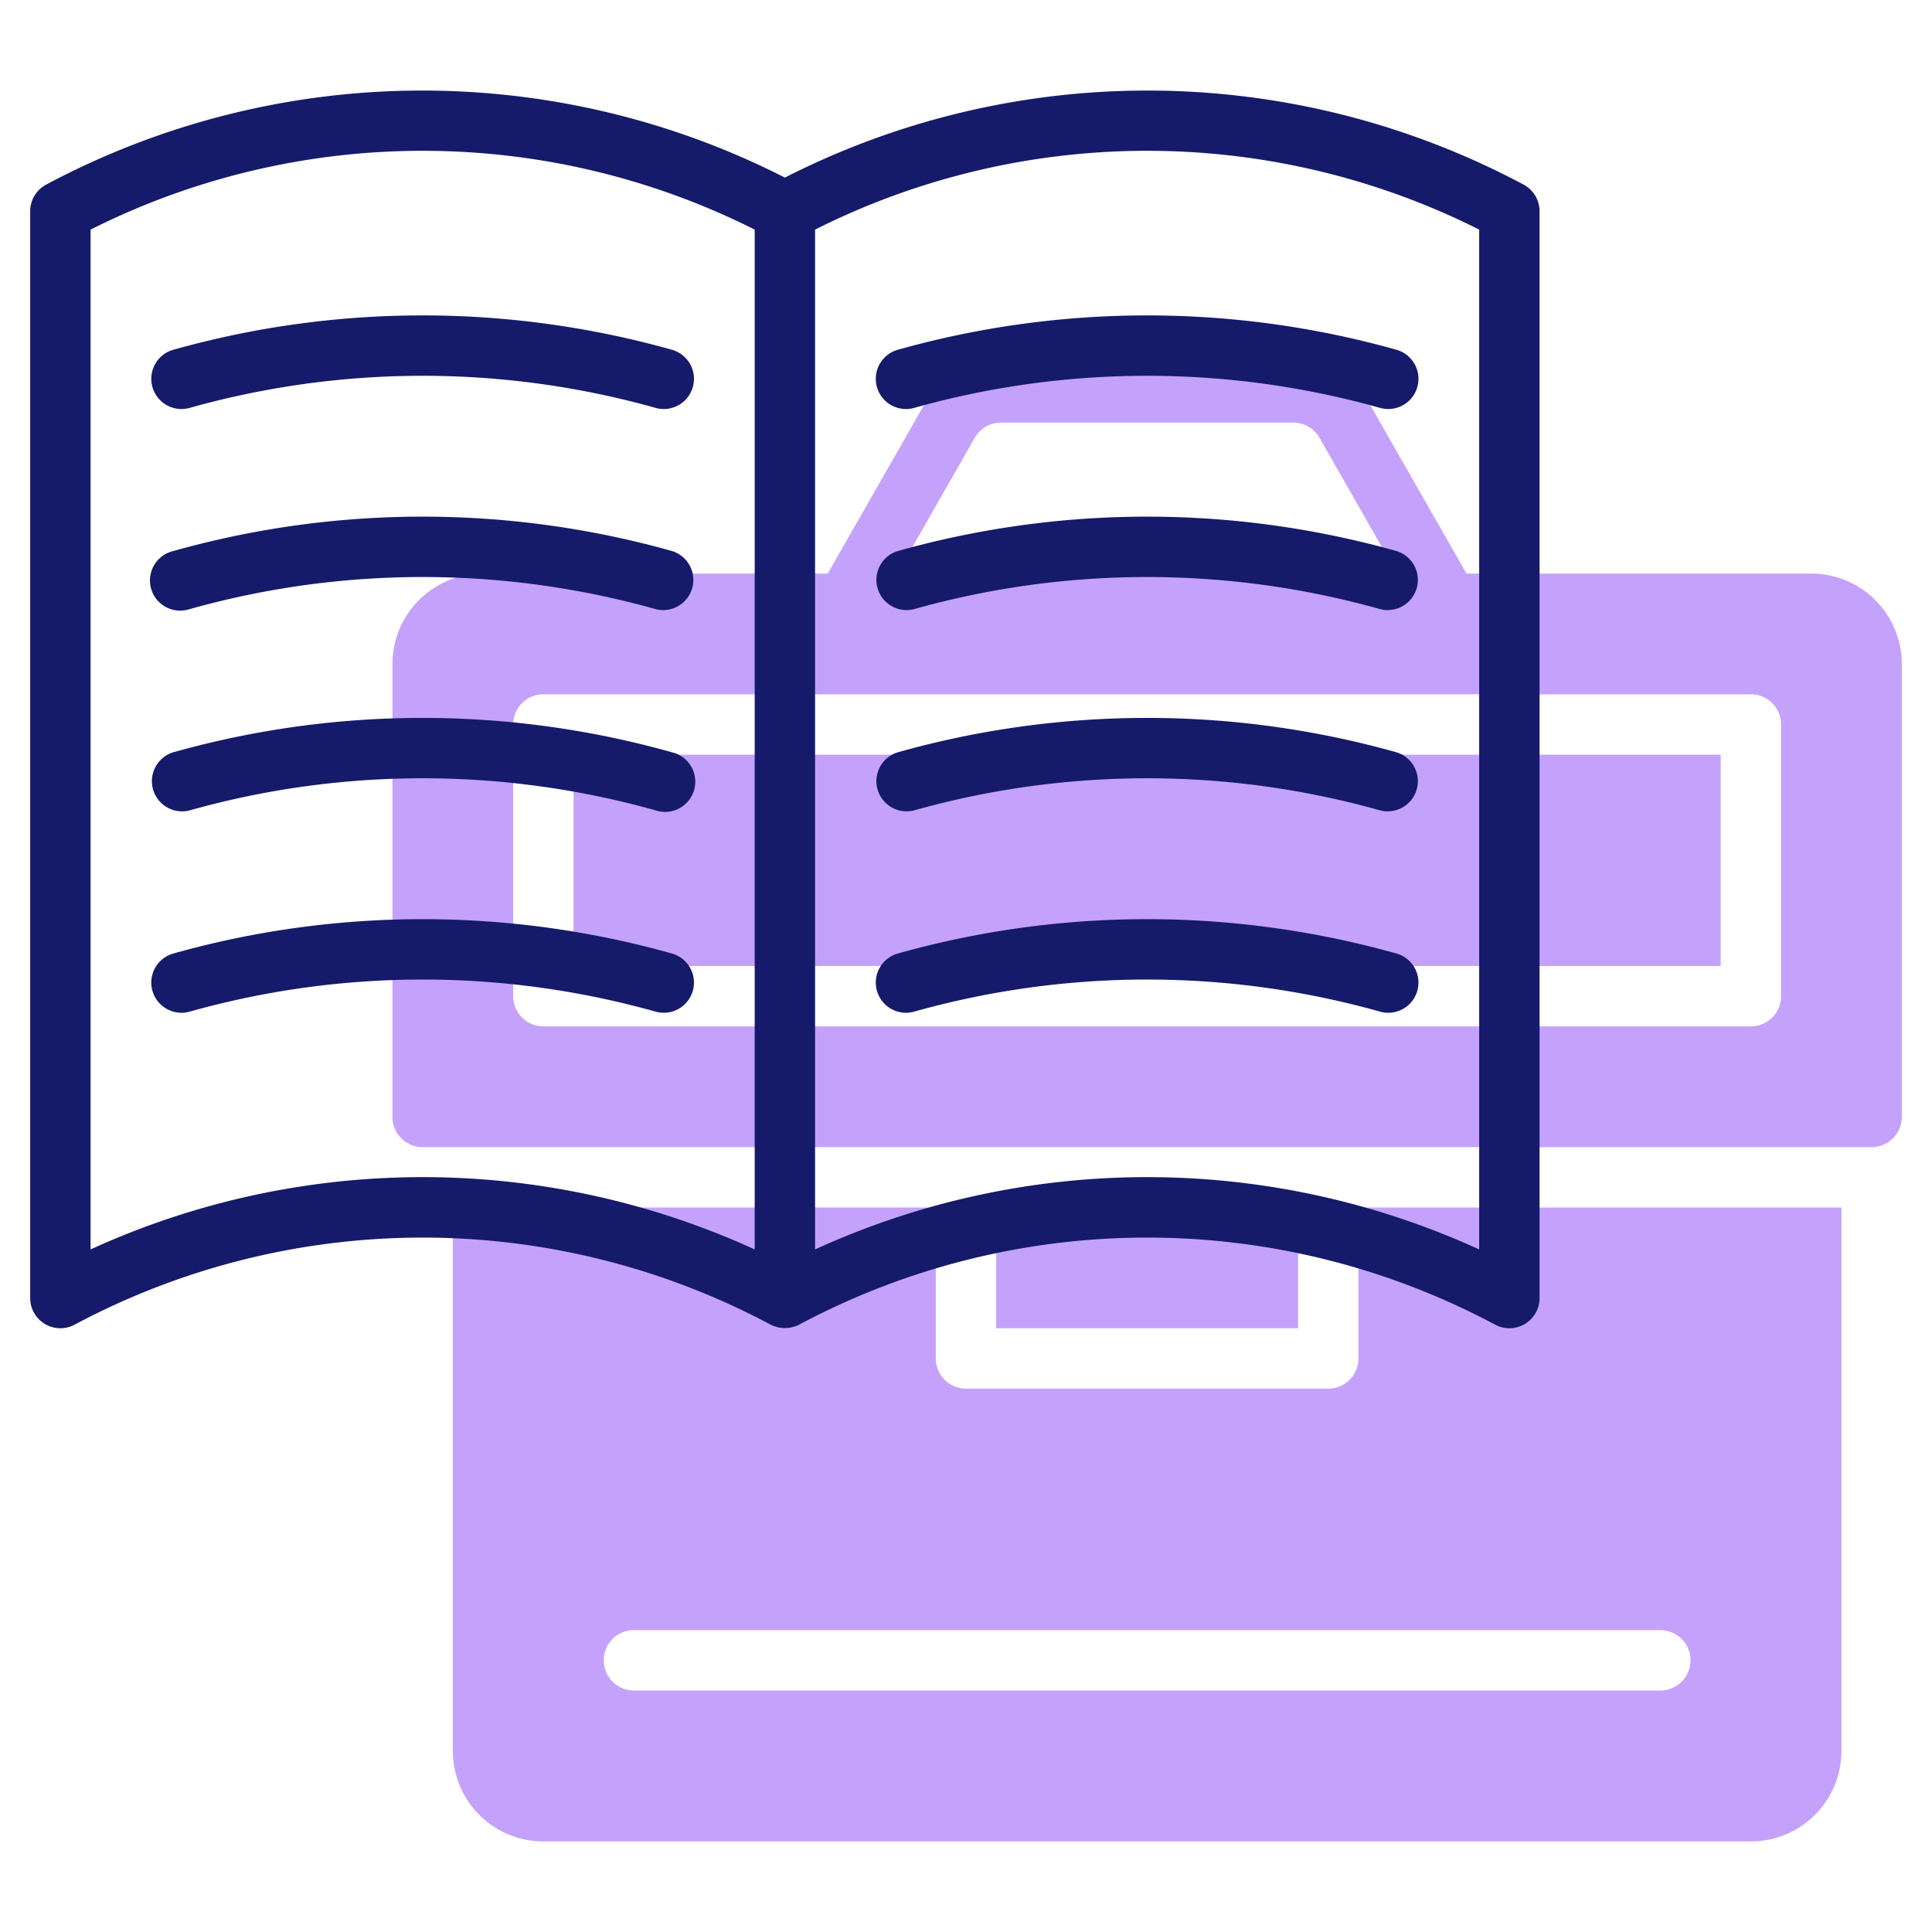
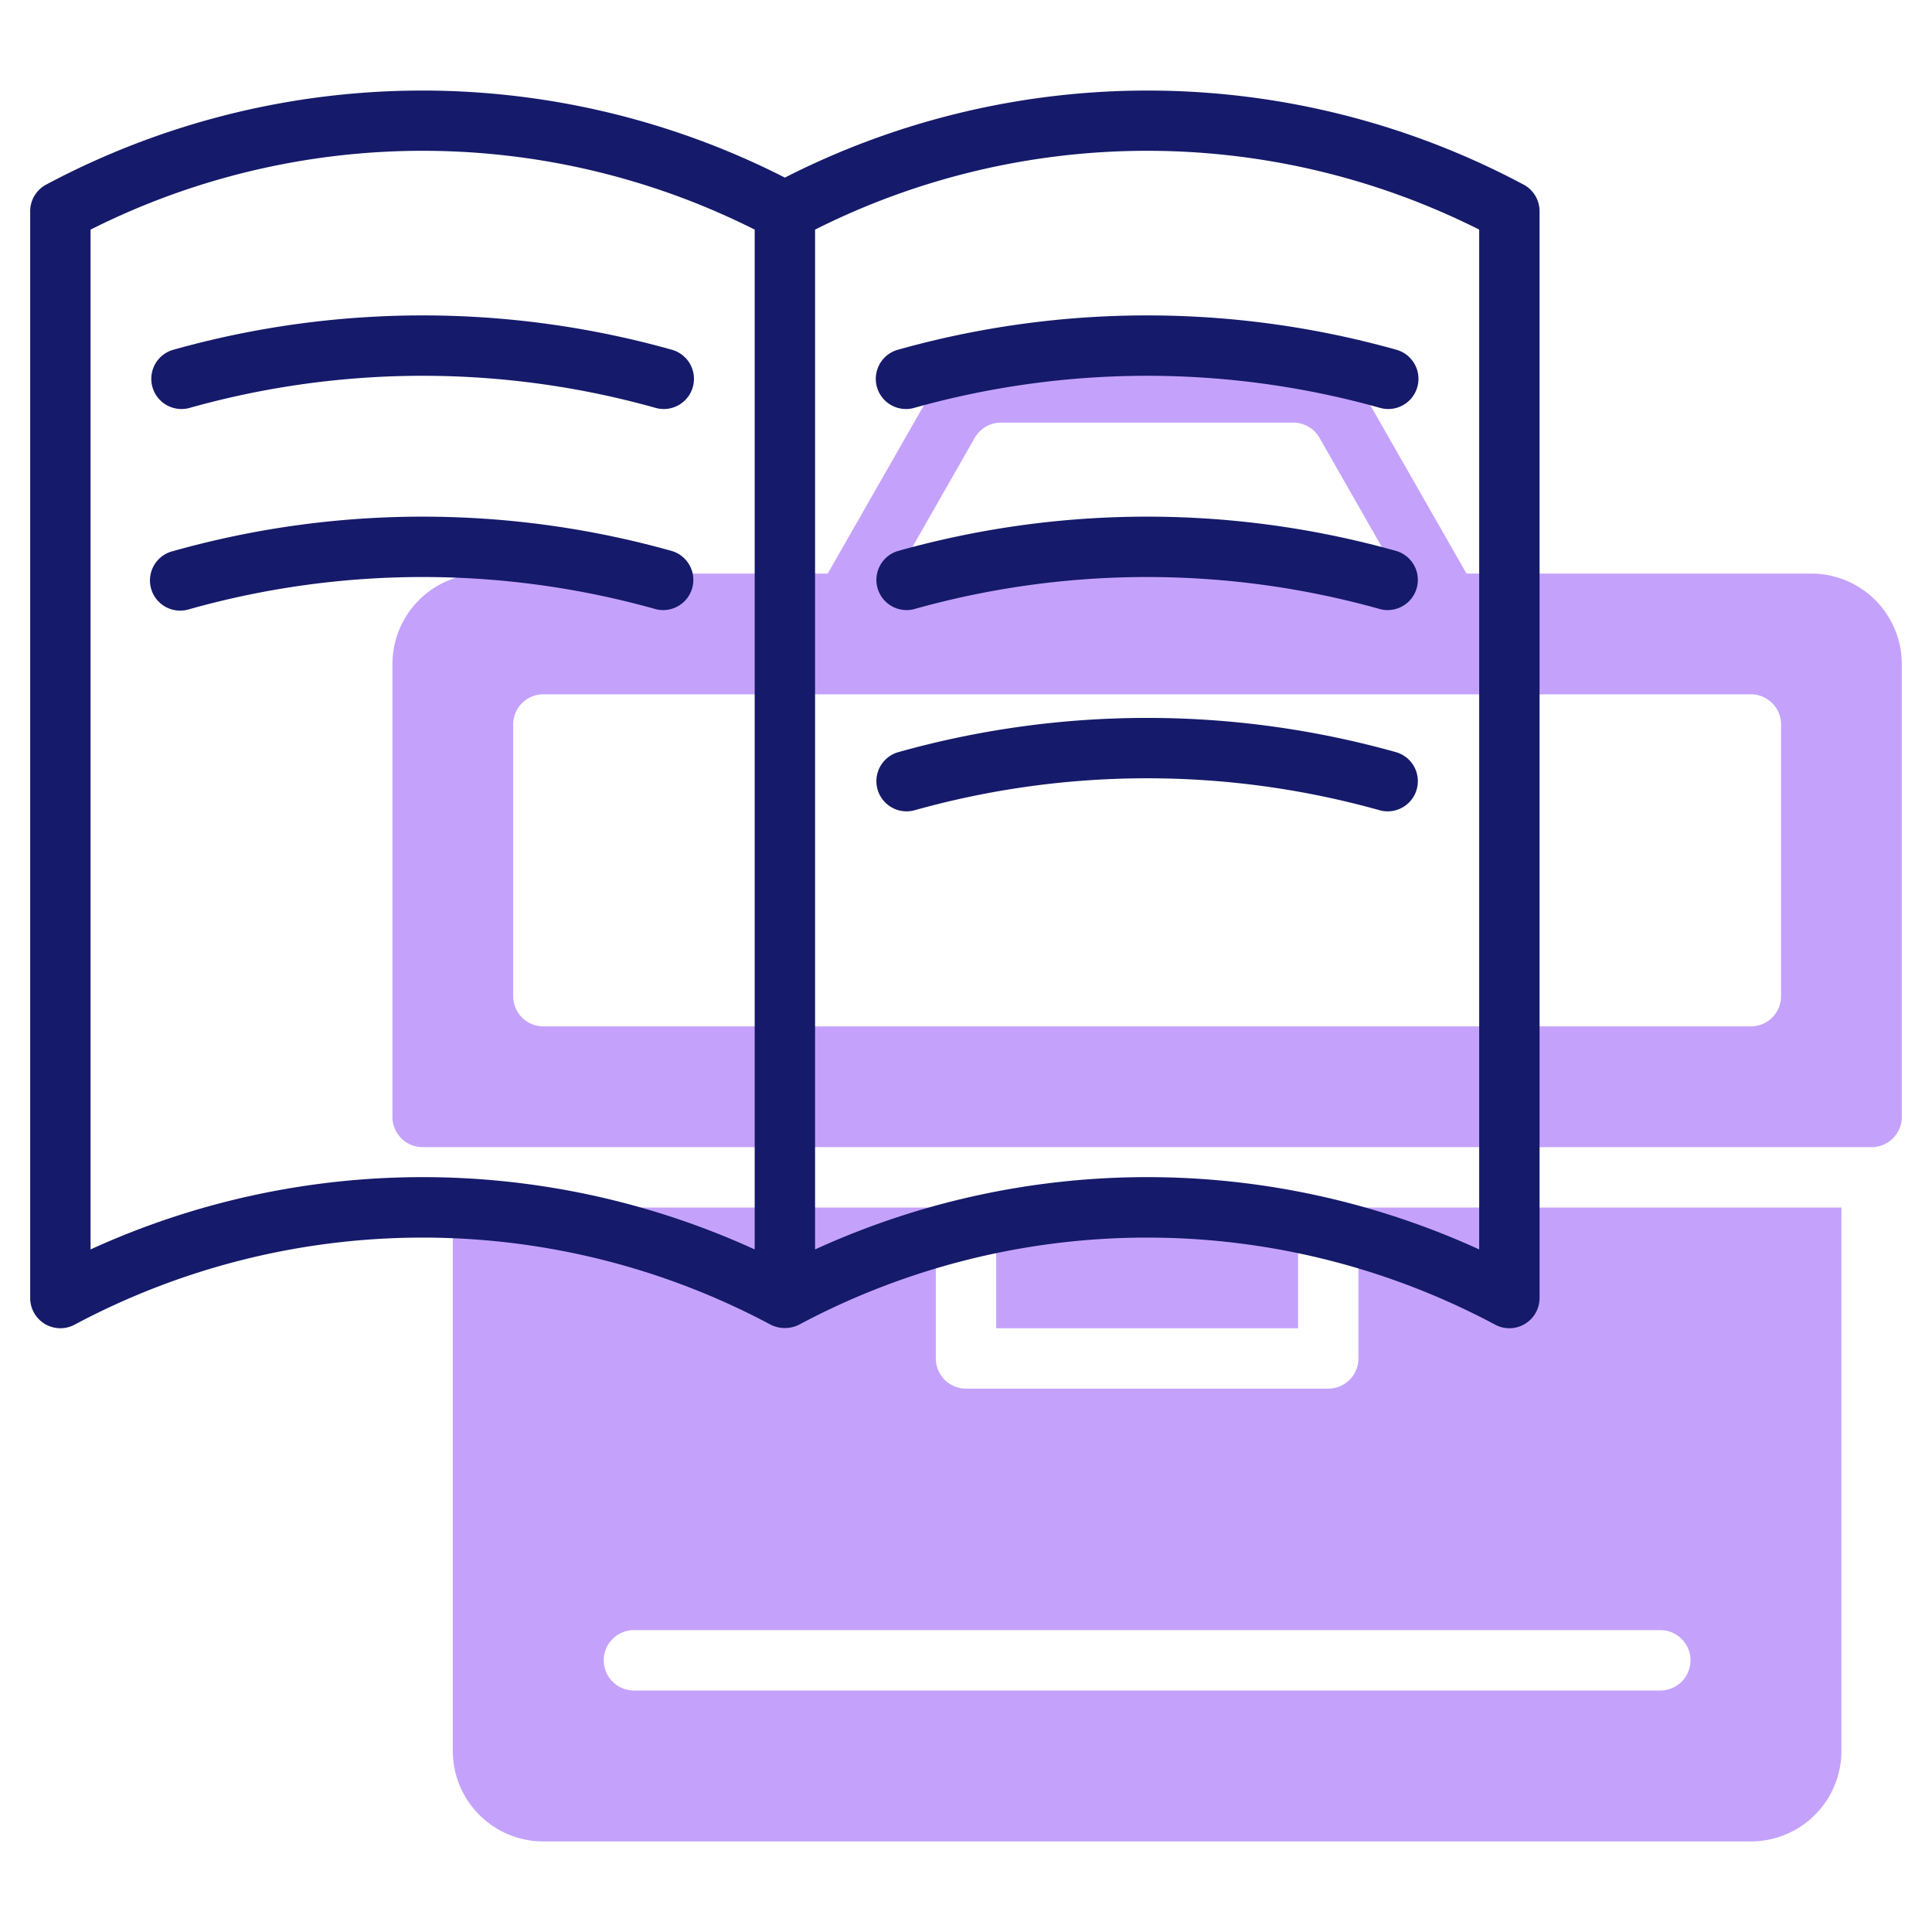
<svg xmlns="http://www.w3.org/2000/svg" id="line" width="64" height="64" viewBox="0 0 64 64">
  <title>book</title>
-   <rect x="19" y="25" width="38" height="7" style="fill:#c4a2fc" />
  <path d="M60,19H48.58l-3.136-5.488A3.006,3.006,0,0,0,42.839,12H33.161a3.006,3.006,0,0,0-2.605,1.512L27.42,19H16a3,3,0,0,0-3,3V37a1,1,0,0,0,1,1H62a1,1,0,0,0,1-1V22A3,3,0,0,0,60,19ZM32.292,14.5a1,1,0,0,1,.869-.5h9.678a1,1,0,0,1,.869.5L46.277,19H29.723ZM59,33a1,1,0,0,1-1,1H18a1,1,0,0,1-1-1V24a1,1,0,0,1,1-1H58a1,1,0,0,1,1,1Z" style="fill:#c4a2fc" />
  <rect x="33" y="40" width="10" height="4" style="fill:#c4a2fc" />
  <path d="M45,45a1,1,0,0,1-1,1H32a1,1,0,0,1-1-1V40H15V58a3,3,0,0,0,3,3H58a3,3,0,0,0,3-3V40H45ZM56,55a1,1,0,0,1-1,1H21a1,1,0,0,1,0-2H55A1,1,0,0,1,56,55Z" style="fill:#c4a2fc" />
-   <path d="M22.271,31.59a30.535,30.535,0,0,0-16.542,0,1,1,0,0,0,.542,1.925,28.54,28.54,0,0,1,15.458,0,1,1,0,0,0,.542-1.925Z" style="fill:#151a6a" />
-   <path d="M22.271,24.924a30.516,30.516,0,0,0-16.542,0,1,1,0,0,0,.542,1.924,28.54,28.54,0,0,1,15.458,0,1,1,0,1,0,.542-1.924Z" style="fill:#151a6a" />
  <path d="M22.271,18.257a30.516,30.516,0,0,0-16.542,0,1,1,0,1,0,.542,1.924,28.54,28.54,0,0,1,15.458,0,1,1,0,0,0,.542-1.924Z" style="fill:#151a6a" />
  <path d="M5.729,11.59a1,1,0,0,0,.542,1.925,28.54,28.54,0,0,1,15.458,0,1,1,0,0,0,.542-1.925A30.535,30.535,0,0,0,5.729,11.59Z" style="fill:#151a6a" />
  <path d="M50.47,6.115A26.466,26.466,0,0,0,26,5.883a26.466,26.466,0,0,0-24.47.232A1,1,0,0,0,1,7V43a1,1,0,0,0,1.47.882,24.481,24.481,0,0,1,23.06,0,1.049,1.049,0,0,0,.94,0,24.481,24.481,0,0,1,23.06,0A1,1,0,0,0,51,43V7A1,1,0,0,0,50.47,6.115ZM25,41.389a26.458,26.458,0,0,0-22,0V7.606a24.479,24.479,0,0,1,22,0Zm24,0a26.458,26.458,0,0,0-22,0V7.606a24.479,24.479,0,0,1,22,0Z" style="fill:#151a6a" />
-   <path d="M46.271,31.59a30.535,30.535,0,0,0-16.542,0,1,1,0,0,0,.542,1.925,28.54,28.54,0,0,1,15.458,0,1,1,0,0,0,.542-1.925Z" style="fill:#151a6a" />
  <path d="M46.271,24.924a30.516,30.516,0,0,0-16.542,0,1,1,0,0,0,.542,1.924,28.54,28.54,0,0,1,15.458,0,1,1,0,0,0,.542-1.924Z" style="fill:#151a6a" />
  <path d="M46.271,18.257a30.516,30.516,0,0,0-16.542,0,1,1,0,0,0,.542,1.924,28.54,28.54,0,0,1,15.458,0,1,1,0,0,0,.542-1.924Z" style="fill:#151a6a" />
  <path d="M29.729,11.59a1,1,0,0,0,.542,1.925,28.54,28.54,0,0,1,15.458,0,1,1,0,0,0,.542-1.925A30.535,30.535,0,0,0,29.729,11.59Z" style="fill:#151a6a" />
</svg>